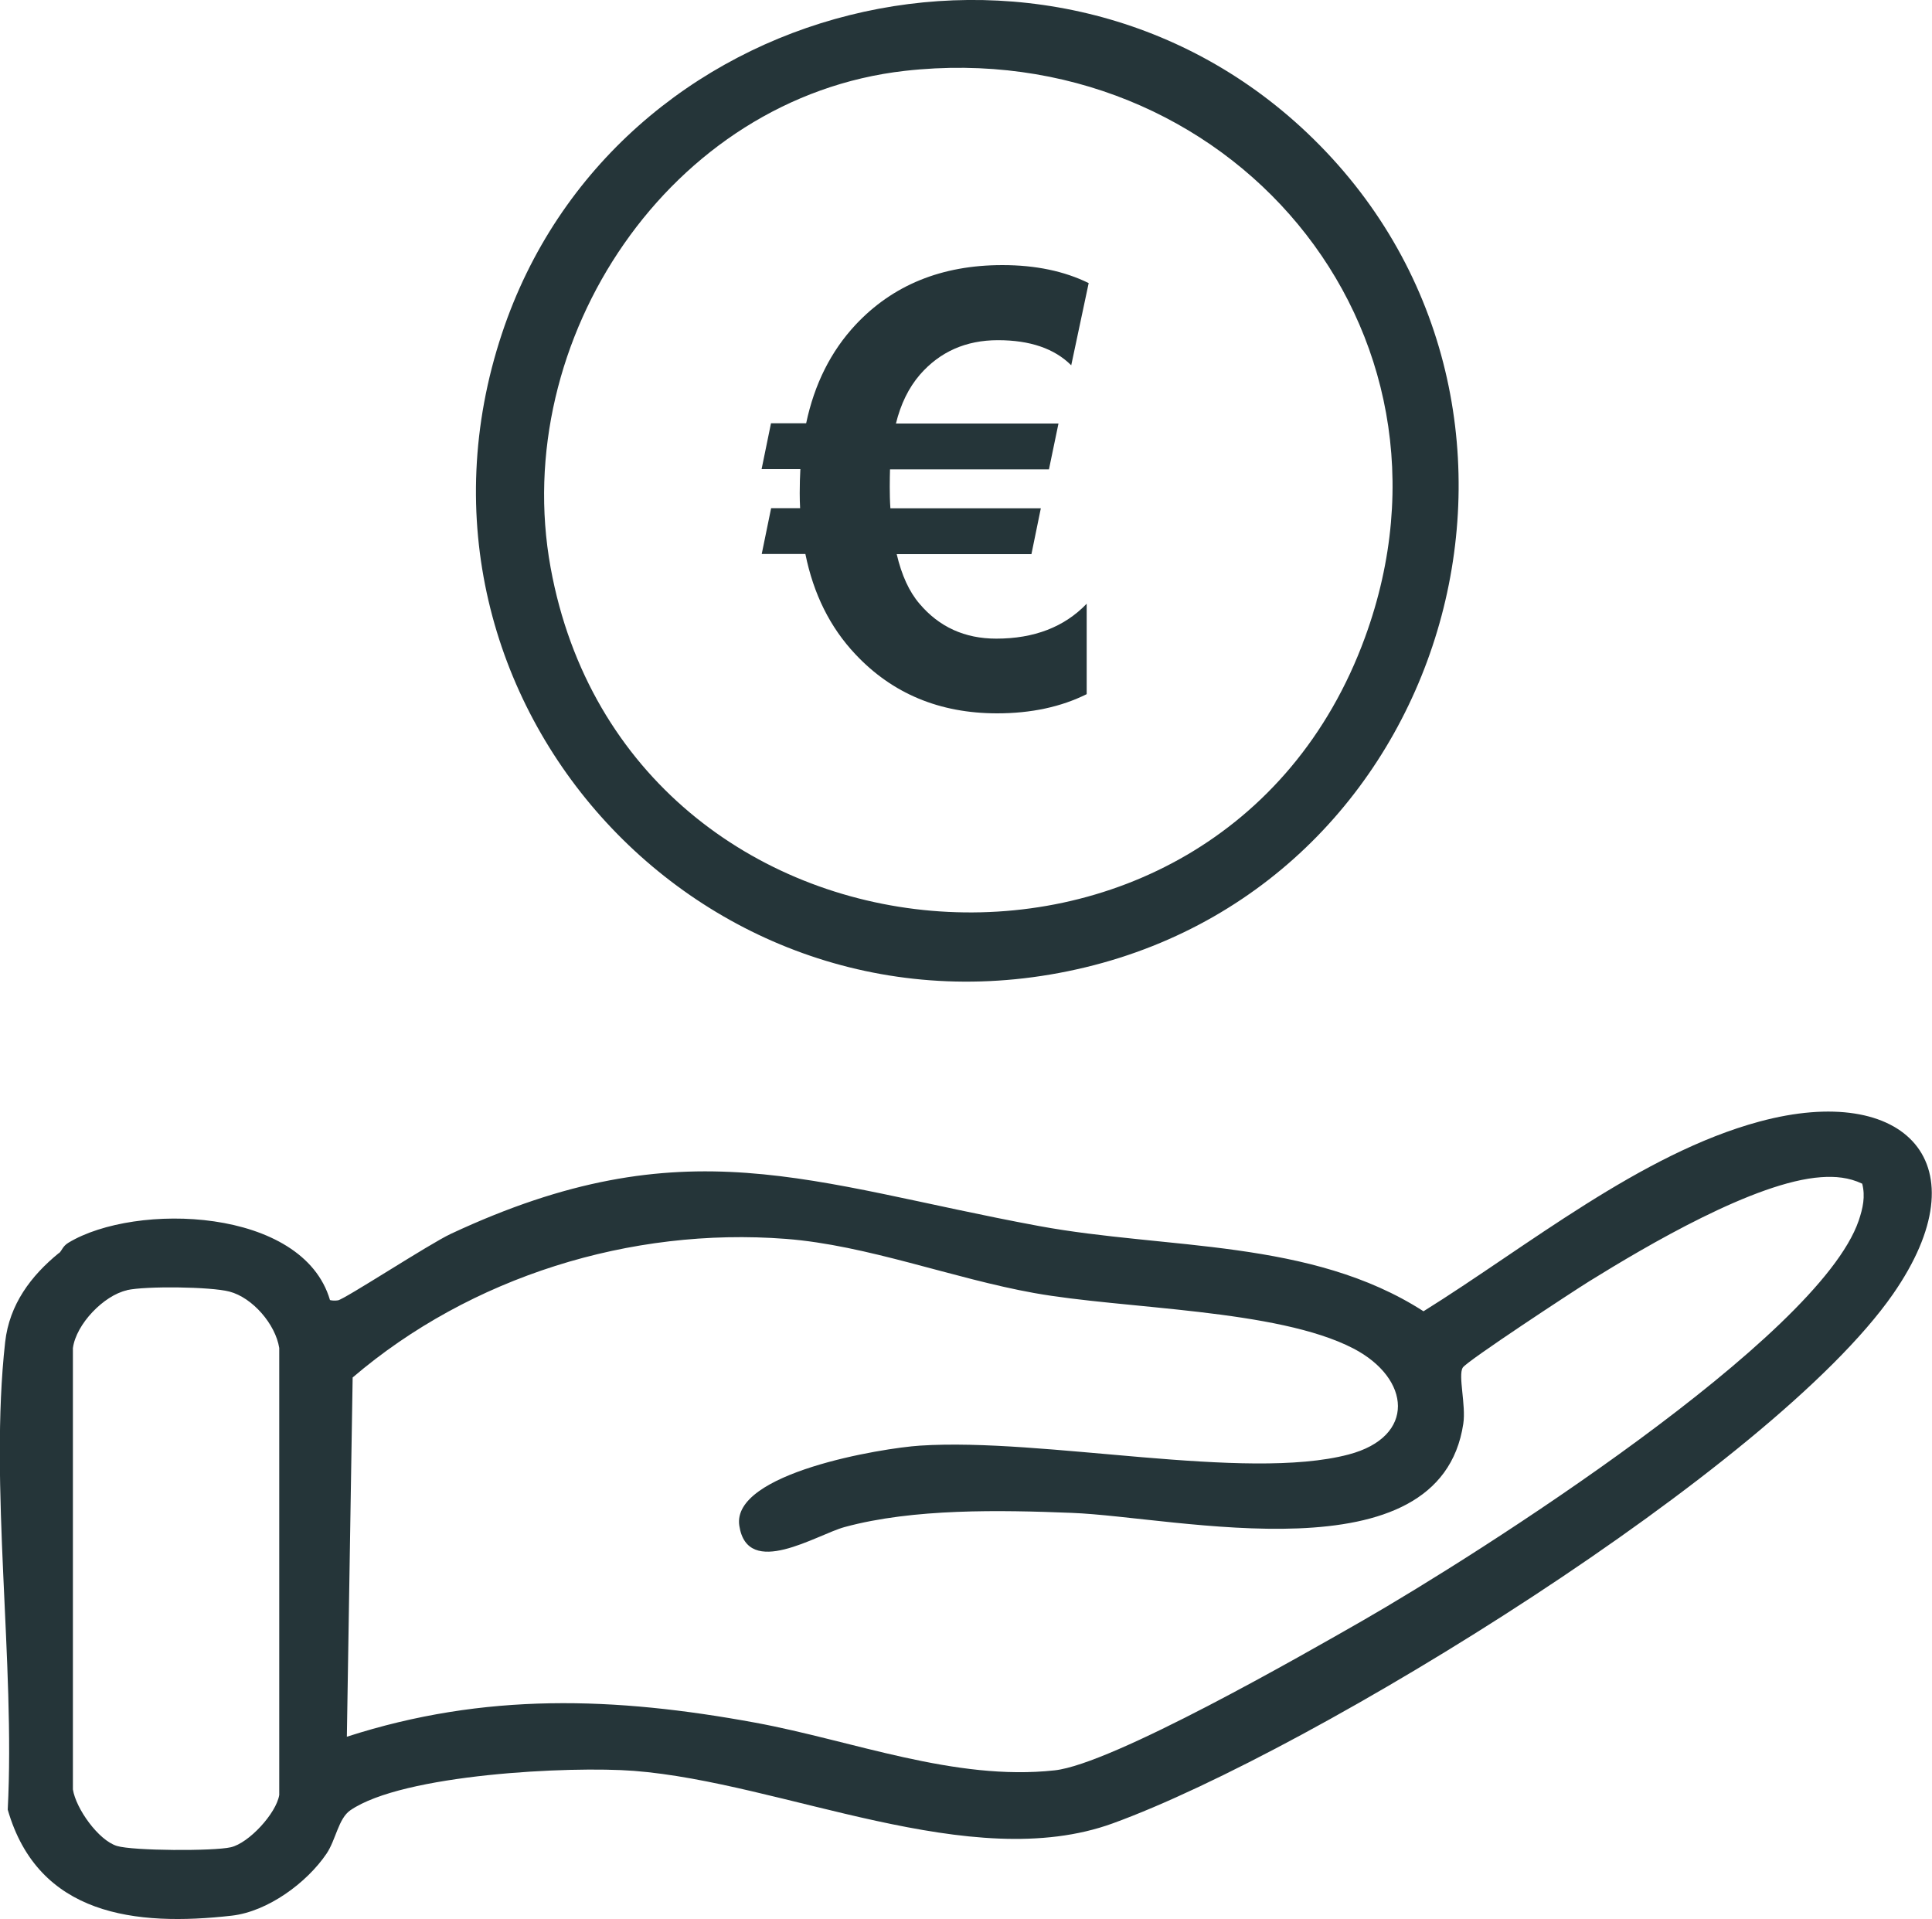
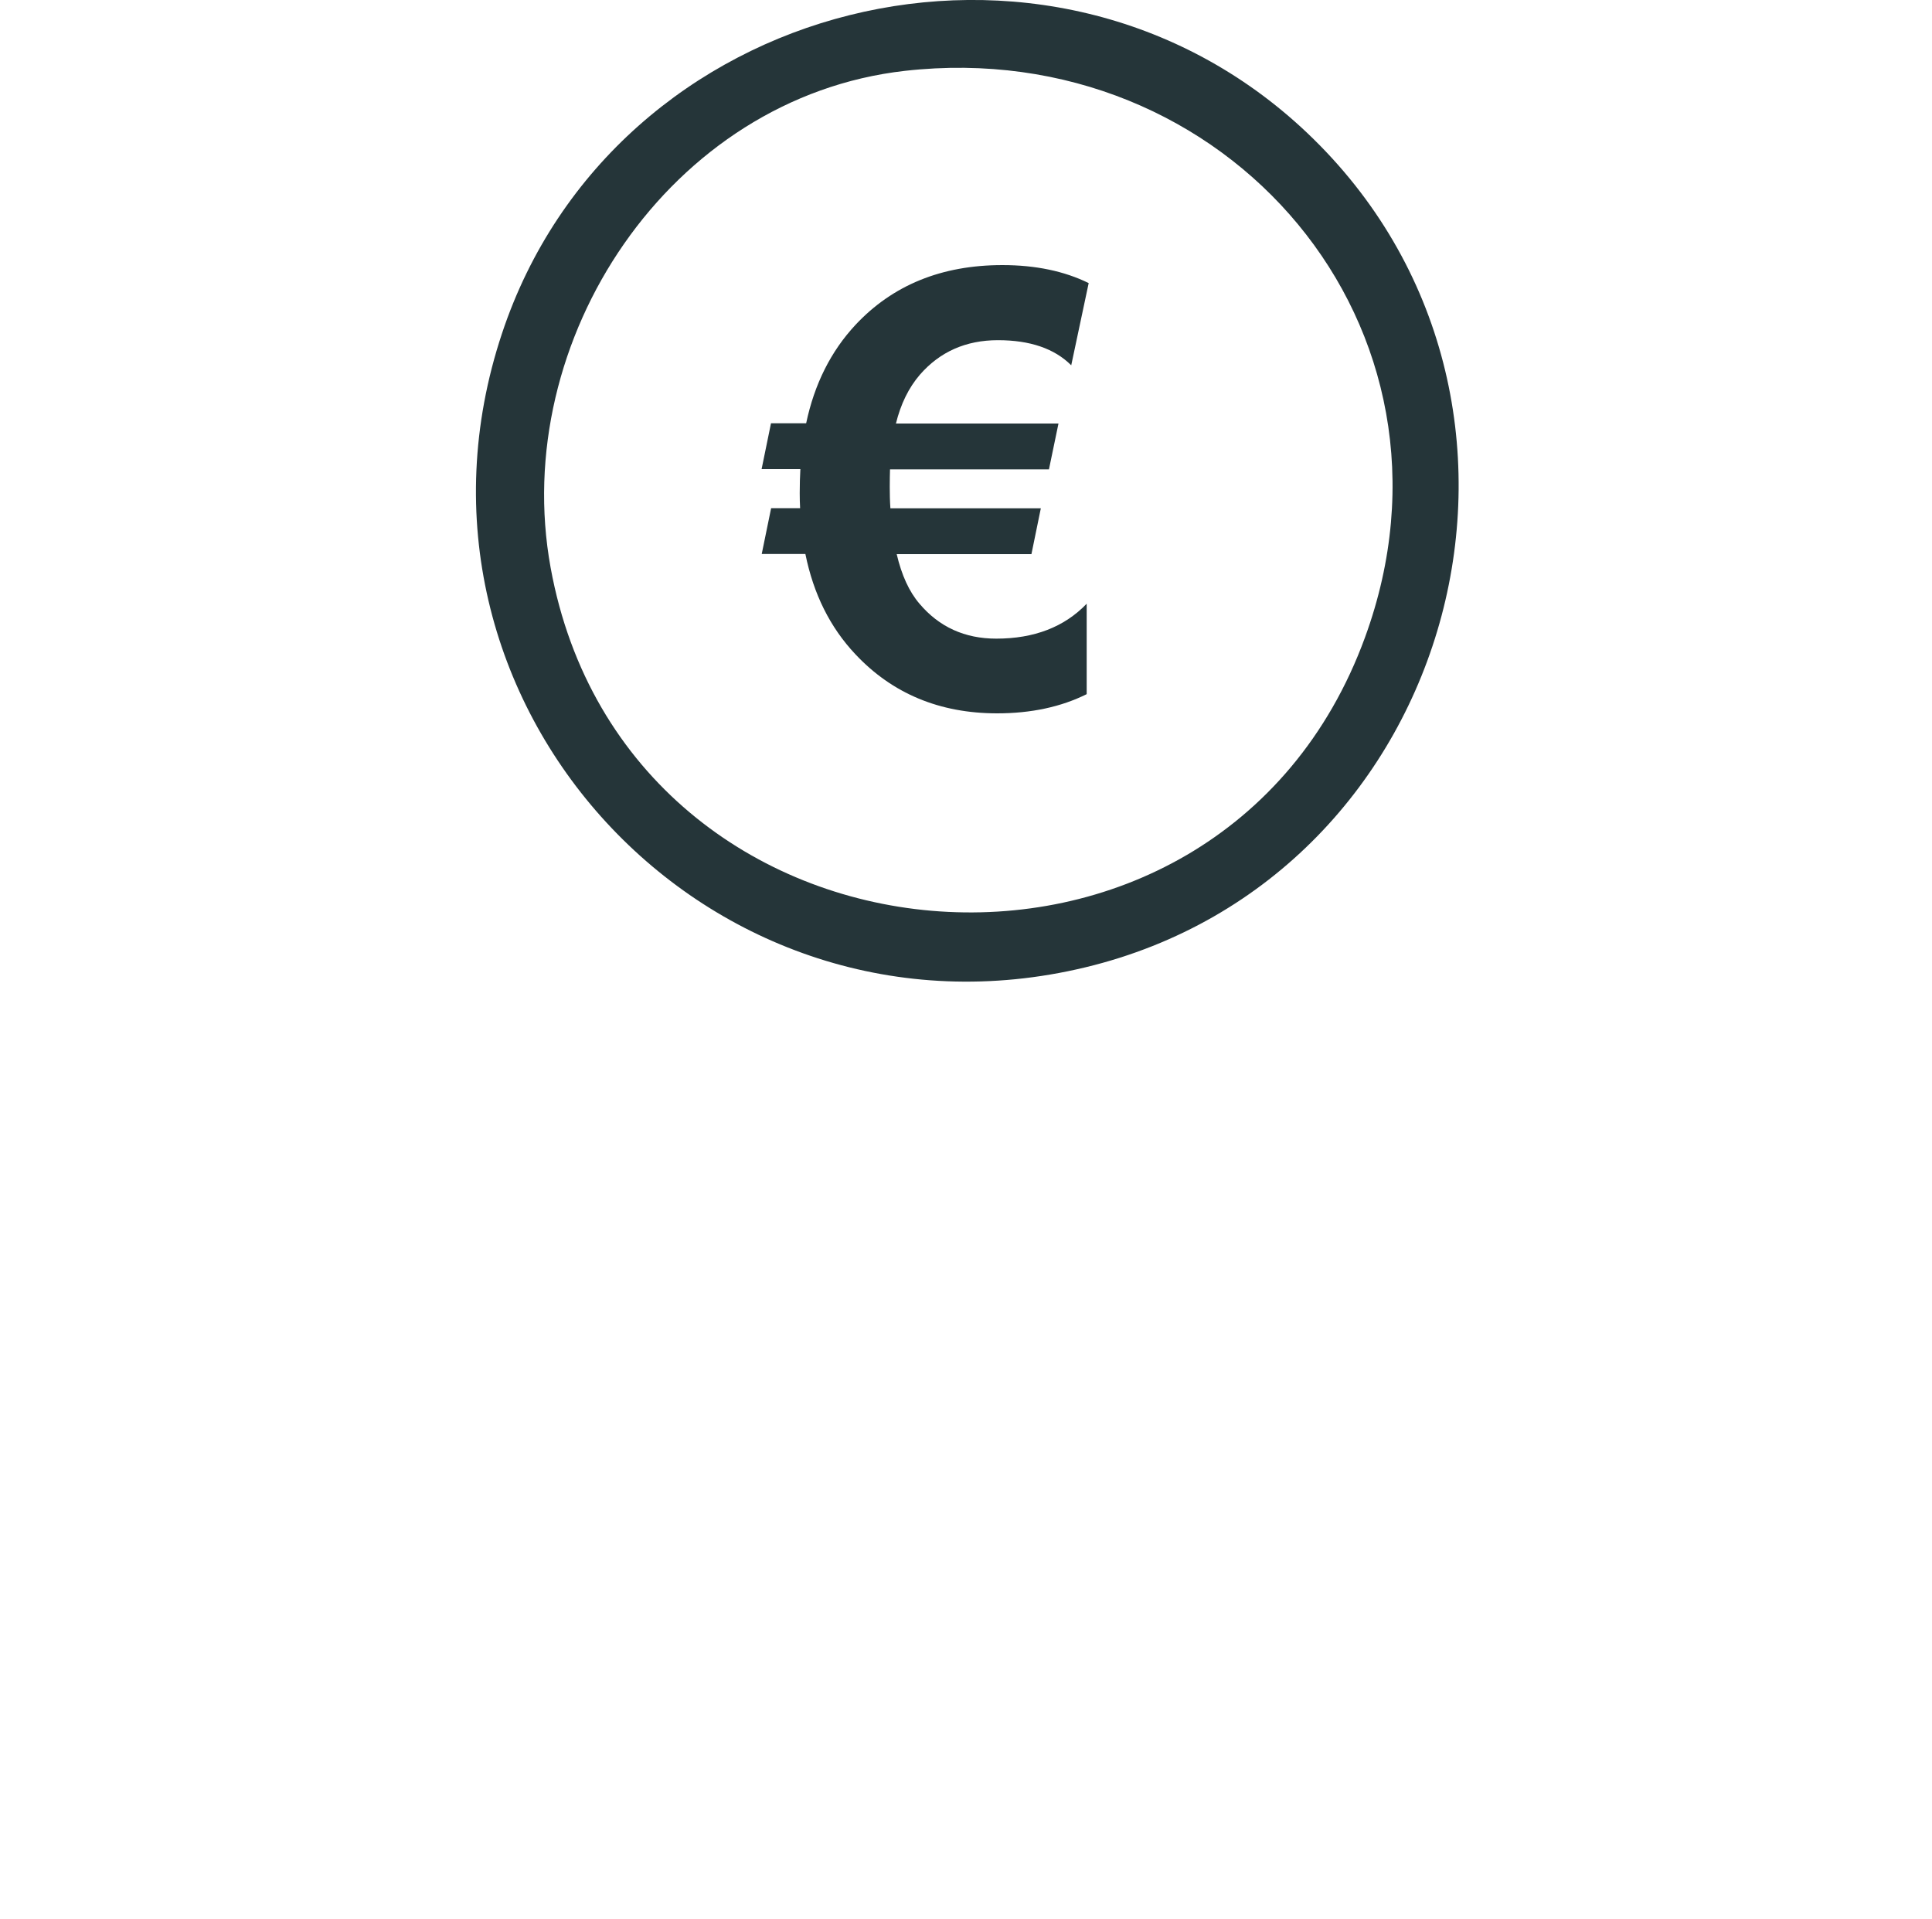
<svg xmlns="http://www.w3.org/2000/svg" id="Ebene_1" data-name="Ebene 1" viewBox="0 0 150 148.99">
  <defs>
    <style>
      .cls-1 {
        fill: none;
      }

      .cls-2 {
        fill: #253539;
      }

      .cls-3 {
        clip-path: url(#clippath);
      }
    </style>
    <clipPath id="clippath">
      <rect class="cls-1" x="0" y="0" width="150" height="148.99" />
    </clipPath>
  </defs>
  <g class="cls-3">
-     <path class="cls-2" d="M9.85,100.17c-1.79.4-3.94,2.62-4.19,4.49v34.26c.23,1.48,1.98,3.95,3.42,4.39,1.25.38,7.51.41,8.84.1,1.4-.32,3.53-2.63,3.76-4.06v-34.7c-.29-1.84-2.07-3.91-3.87-4.38-1.44-.38-6.52-.44-7.96-.11M144.57,91.89c-1.01-.48-2.07-.58-3.18-.5-5.13.35-13.54,5.32-18,8.08-1.24.77-9.51,6.2-9.82,6.7-.38.6.26,2.92.04,4.36-1.82,12.13-22.23,7.23-30.41,6.92-5.54-.22-12.29-.35-17.62,1.1-2.15.58-7.54,4.06-8.18-.1-.63-4.1,11.08-6.03,14.03-6.22,9.6-.63,25.26,2.8,33.27.69,5.26-1.38,4.84-5.91.38-8.23-5.93-3.08-17.81-3.05-24.8-4.31-6.31-1.13-12.93-3.71-19.26-4.2-12.05-.93-24.49,2.94-33.64,10.76l-.45,27.89c10.71-3.46,20.8-3.1,31.72-1.09,7.54,1.39,15.48,4.55,23.23,3.7,4.47-.48,19.3-8.98,23.96-11.65,8.84-5.08,35.33-21.89,38.47-31.03.32-.95.53-1.87.27-2.87M4.58,97.29c.23-.19.27-.53.73-.81,5.2-3.15,18.2-2.76,20.31,4.45.2.05.41.05.62.02.5-.07,7.11-4.39,8.76-5.16,18.21-8.51,27.81-3.91,45.66-.61,9.95,1.84,21.1.98,29.86,6.62,8-4.98,16.88-12.25,26.09-14.73,11.31-3.05,17.42,3.24,10.36,13.4-9.36,13.45-44.98,35.41-60.56,41.08-11.03,4.02-25.61-3.17-37.19-4.07-4.96-.38-17.94.25-22.02,3.06-.93.64-1.12,2.29-1.85,3.37-1.53,2.26-4.56,4.49-7.35,4.81-7.47.85-15.03,0-17.4-8.23.59-11.42-1.45-25.12-.2-36.3.33-2.93,2.01-5.15,4.17-6.91" />
    <path class="cls-2" d="M70.26,5.5c-18.26,2.06-30.73,20.9-27.51,38.57,5.95,32.63,51.84,36.6,63.23,5.41,8.78-24.02-10.73-46.8-35.72-43.98M101.48,10.31c21.74,20.61,11.84,57.8-17.22,64.79-29.25,7.04-54.79-20.62-45.29-49.2C47.64-.23,81.42-8.7,101.48,10.31" />
    <path class="cls-2" d="M84.52,22l-1.35,6.36c-1.3-1.3-3.2-1.95-5.69-1.95s-4.51.9-6.06,2.68c-.87,1.01-1.49,2.28-1.86,3.79h12.62l-.74,3.56h-12.34c-.01.35-.02.8-.02,1.35s.01,1.09.05,1.67h11.68l-.73,3.56h-10.46c.38,1.63.97,2.92,1.77,3.85,1.53,1.81,3.52,2.71,5.96,2.71,2.94,0,5.28-.9,7.02-2.71v7.02c-1.99.99-4.31,1.49-6.95,1.49-4.46,0-8.14-1.53-11.01-4.59-1.96-2.08-3.25-4.67-3.88-7.78h-3.39l.73-3.56h2.25c-.02-.37-.03-.76-.03-1.17,0-.7.02-1.32.05-1.86h-3.01l.73-3.56h2.73c.64-3.04,1.92-5.59,3.83-7.64,2.89-3.09,6.69-4.64,11.41-4.64,2.57,0,4.81.47,6.7,1.4" />
  </g>
</svg>